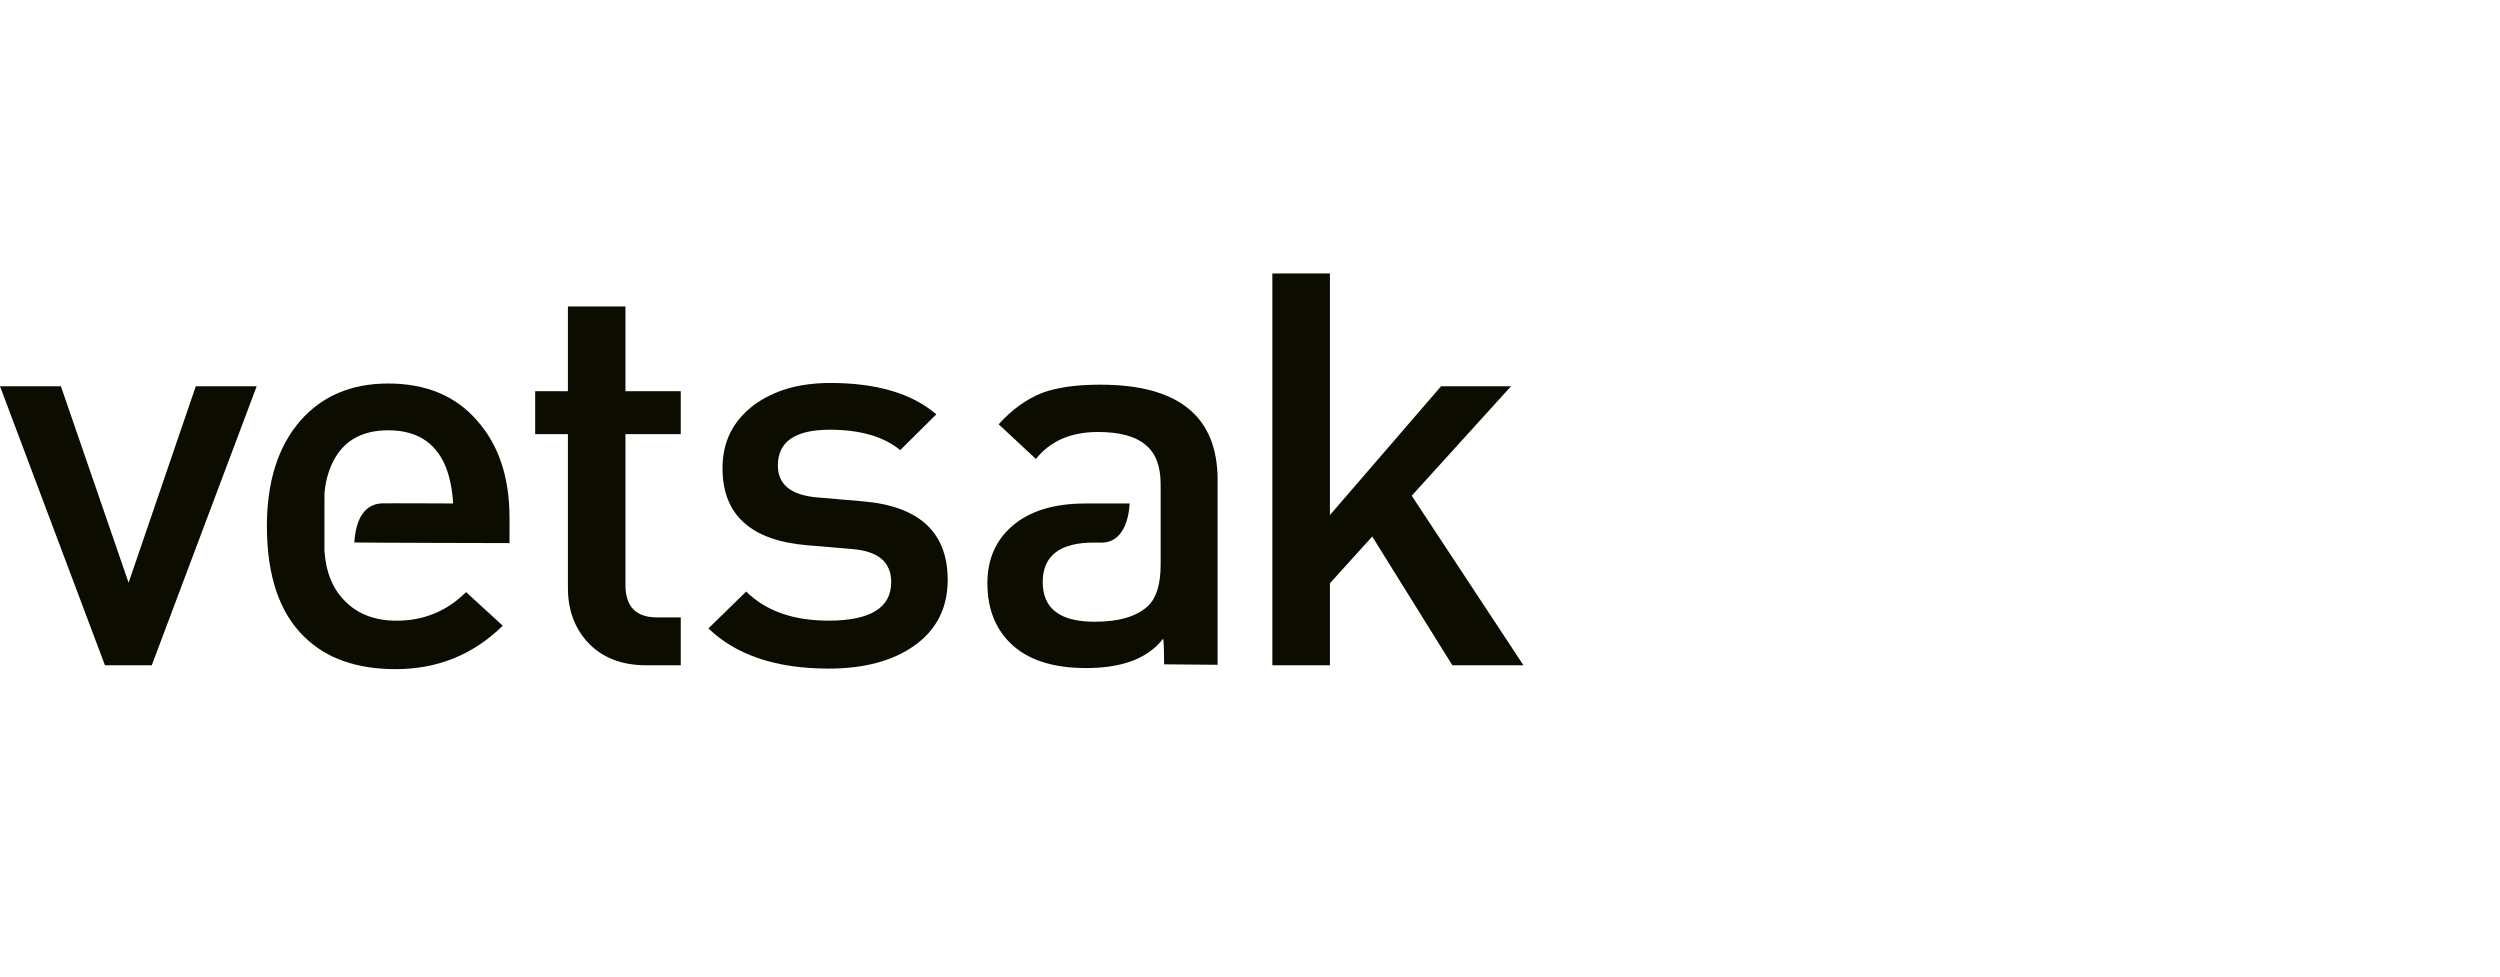
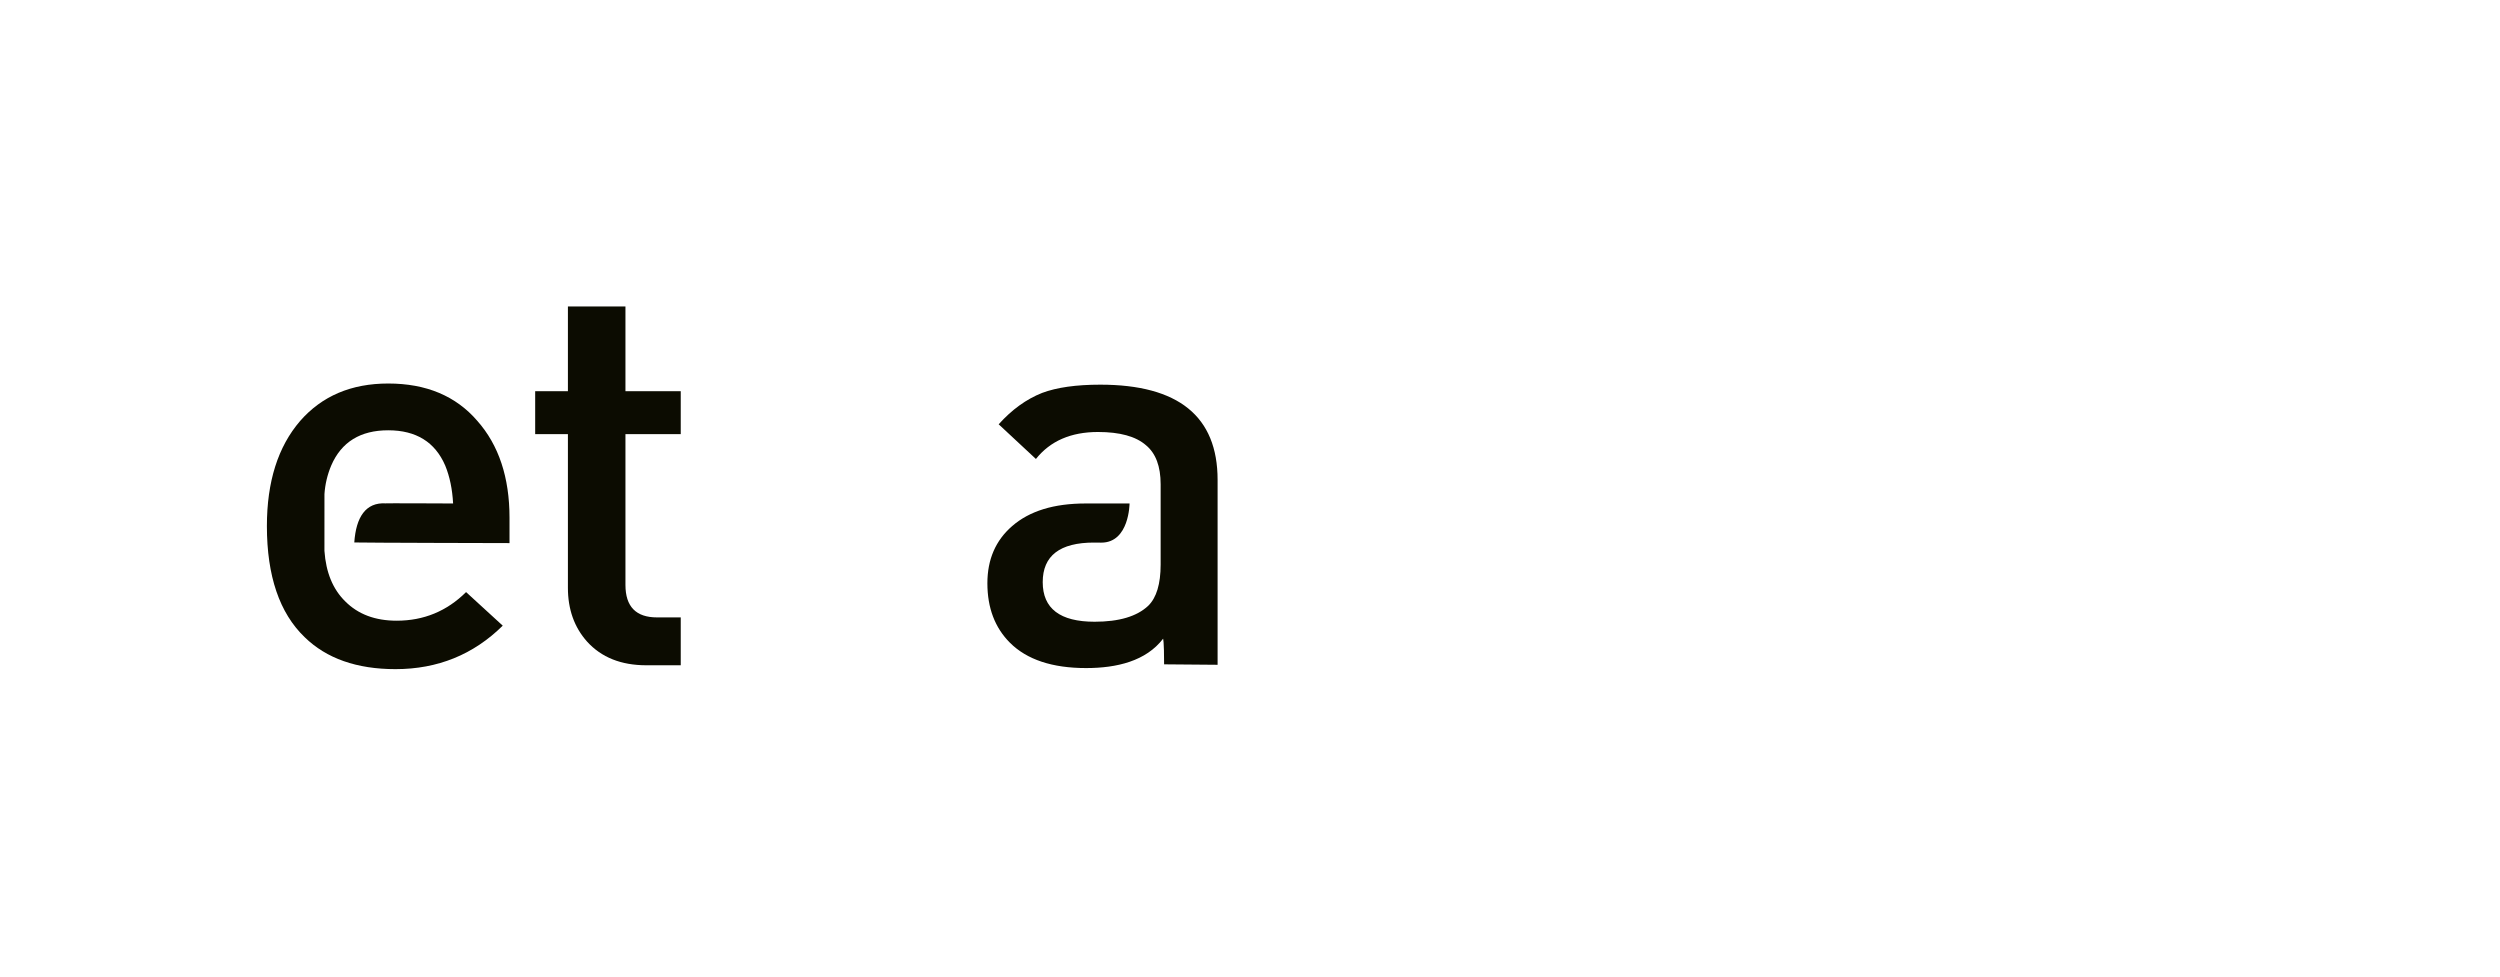
<svg xmlns="http://www.w3.org/2000/svg" width="128" height="50" viewBox="0 0 128 50" fill="none">
  <g clip-path="url(#clip0_5629_14977)">
-     <path d="M7.771 34.062H5.373L0 19.776H3.118L6.584 29.836L10.025 19.776H13.143L7.771 34.062Z" fill="#0C0C01" />
    <path d="M16.611 28.202C16.688 29.31 17.045 30.174 17.68 30.794C18.335 31.451 19.211 31.78 20.309 31.78C21.695 31.78 22.879 31.292 23.863 30.315L25.74 32.034C24.238 33.517 22.408 34.259 20.252 34.26C18.268 34.26 16.717 33.715 15.6 32.625C14.31 31.386 13.665 29.488 13.665 26.934C13.665 24.661 14.233 22.867 15.369 21.551C16.486 20.274 17.988 19.636 19.876 19.636C21.822 19.636 23.343 20.274 24.441 21.551C25.538 22.792 26.087 24.445 26.087 26.511V27.807C26.087 27.807 18.629 27.791 18.14 27.774C18.228 26.475 18.725 25.71 19.752 25.773C19.686 25.761 23.199 25.778 23.199 25.778C23.16 25.045 23.026 24.397 22.794 23.834C22.275 22.632 21.302 22.031 19.876 22.031C18.451 22.031 17.478 22.632 16.959 23.834C16.762 24.301 16.645 24.796 16.612 25.299L16.611 28.202Z" fill="#0C0C01" />
    <path d="M33.092 34.062C31.802 34.062 30.791 33.658 30.059 32.851C29.404 32.118 29.076 31.198 29.077 30.09V22.227H27.401V20.03H29.077V15.69H32.023V20.03H34.854V22.227H32.023V29.948C32.023 31.057 32.562 31.612 33.641 31.611H34.854V34.062H33.092Z" fill="#0C0C01" />
-     <path d="M46.786 33.076C45.688 33.846 44.234 34.232 42.423 34.232C39.746 34.232 37.695 33.546 36.27 32.175L38.205 30.286C39.206 31.28 40.612 31.777 42.423 31.777C44.56 31.777 45.629 31.119 45.63 29.805C45.63 28.79 44.975 28.226 43.665 28.114L41.325 27.917C38.437 27.672 36.992 26.357 36.992 23.972C36.992 22.62 37.531 21.54 38.609 20.732C39.631 19.982 40.931 19.608 42.51 19.608C44.88 19.608 46.69 20.143 47.941 21.214L46.091 23.045C45.245 22.351 44.042 22.003 42.484 22.002C40.712 22.002 39.826 22.613 39.827 23.834C39.827 24.811 40.501 25.356 41.849 25.468L44.16 25.666C47.068 25.91 48.522 27.253 48.522 29.695C48.52 31.141 47.941 32.269 46.786 33.076Z" fill="#0C0C01" />
    <path d="M59.425 24.795C59.425 23.875 59.174 23.208 58.673 22.795C58.154 22.343 57.336 22.118 56.218 22.118C54.832 22.118 53.773 22.578 53.039 23.499L51.132 21.724C51.806 20.973 52.548 20.437 53.357 20.117C54.108 19.836 55.099 19.695 56.332 19.695C60.338 19.695 62.341 21.32 62.341 24.57V34.037C62.341 34.037 59.725 34.02 59.602 34.014C59.602 32.789 59.55 32.702 59.55 32.702C58.677 33.843 57.189 34.205 55.61 34.205C53.877 34.205 52.577 33.773 51.71 32.909C50.939 32.138 50.554 31.122 50.554 29.863C50.554 28.642 50.977 27.666 51.825 26.933C52.711 26.163 53.962 25.778 55.58 25.778H57.833C57.833 25.778 57.824 27.787 56.382 27.783C54.94 27.779 56.016 27.779 56.016 27.779C54.263 27.779 53.387 28.454 53.387 29.806C53.387 31.157 54.273 31.833 56.045 31.833C57.297 31.833 58.211 31.561 58.789 31.016C59.212 30.604 59.425 29.899 59.425 28.903V24.795Z" fill="#0C0C01" />
-     <path d="M74.36 34.062L70.258 27.469L68.092 29.863V34.062H65.144V14.003H68.092V26.37L73.782 19.777H77.364L72.28 25.381L78 34.062H74.36Z" fill="#0C0C01" />
  </g>
  <defs>
    <clipPath id="clip0_5629_14977">
      <rect width="78" height="20.26" fill="white" transform="translate(0 14)" />
    </clipPath>
  </defs>
</svg>